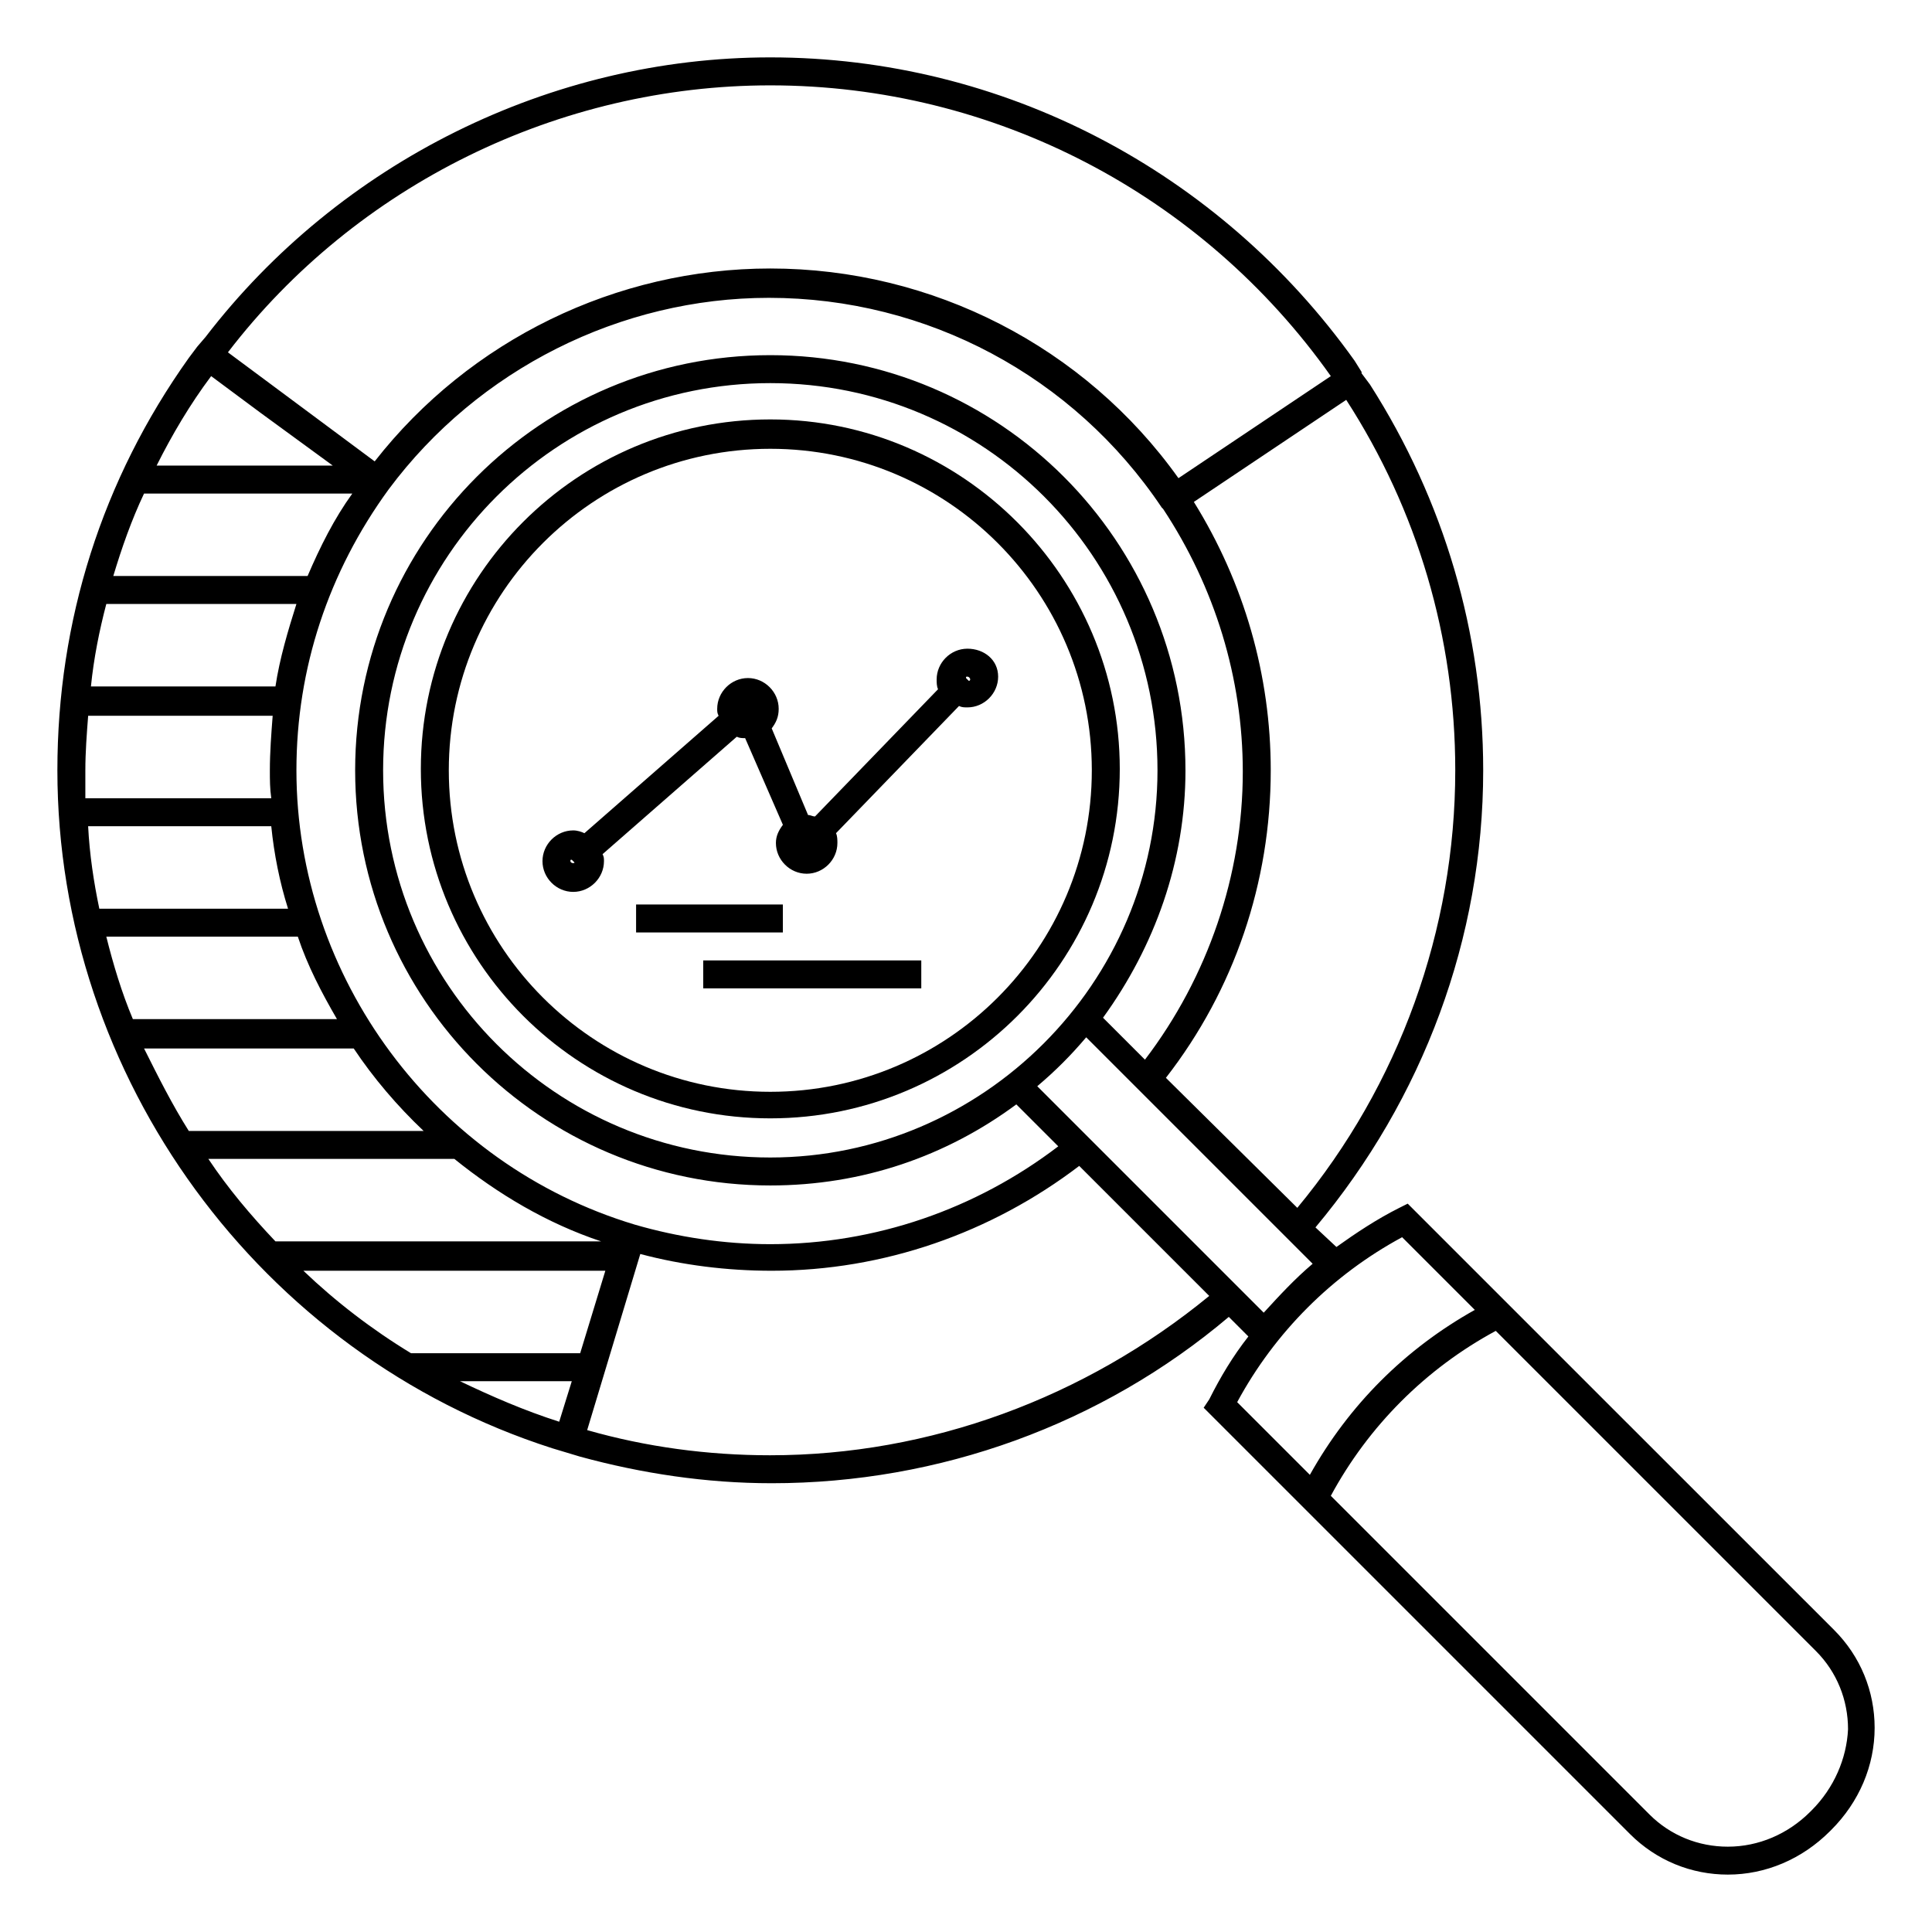
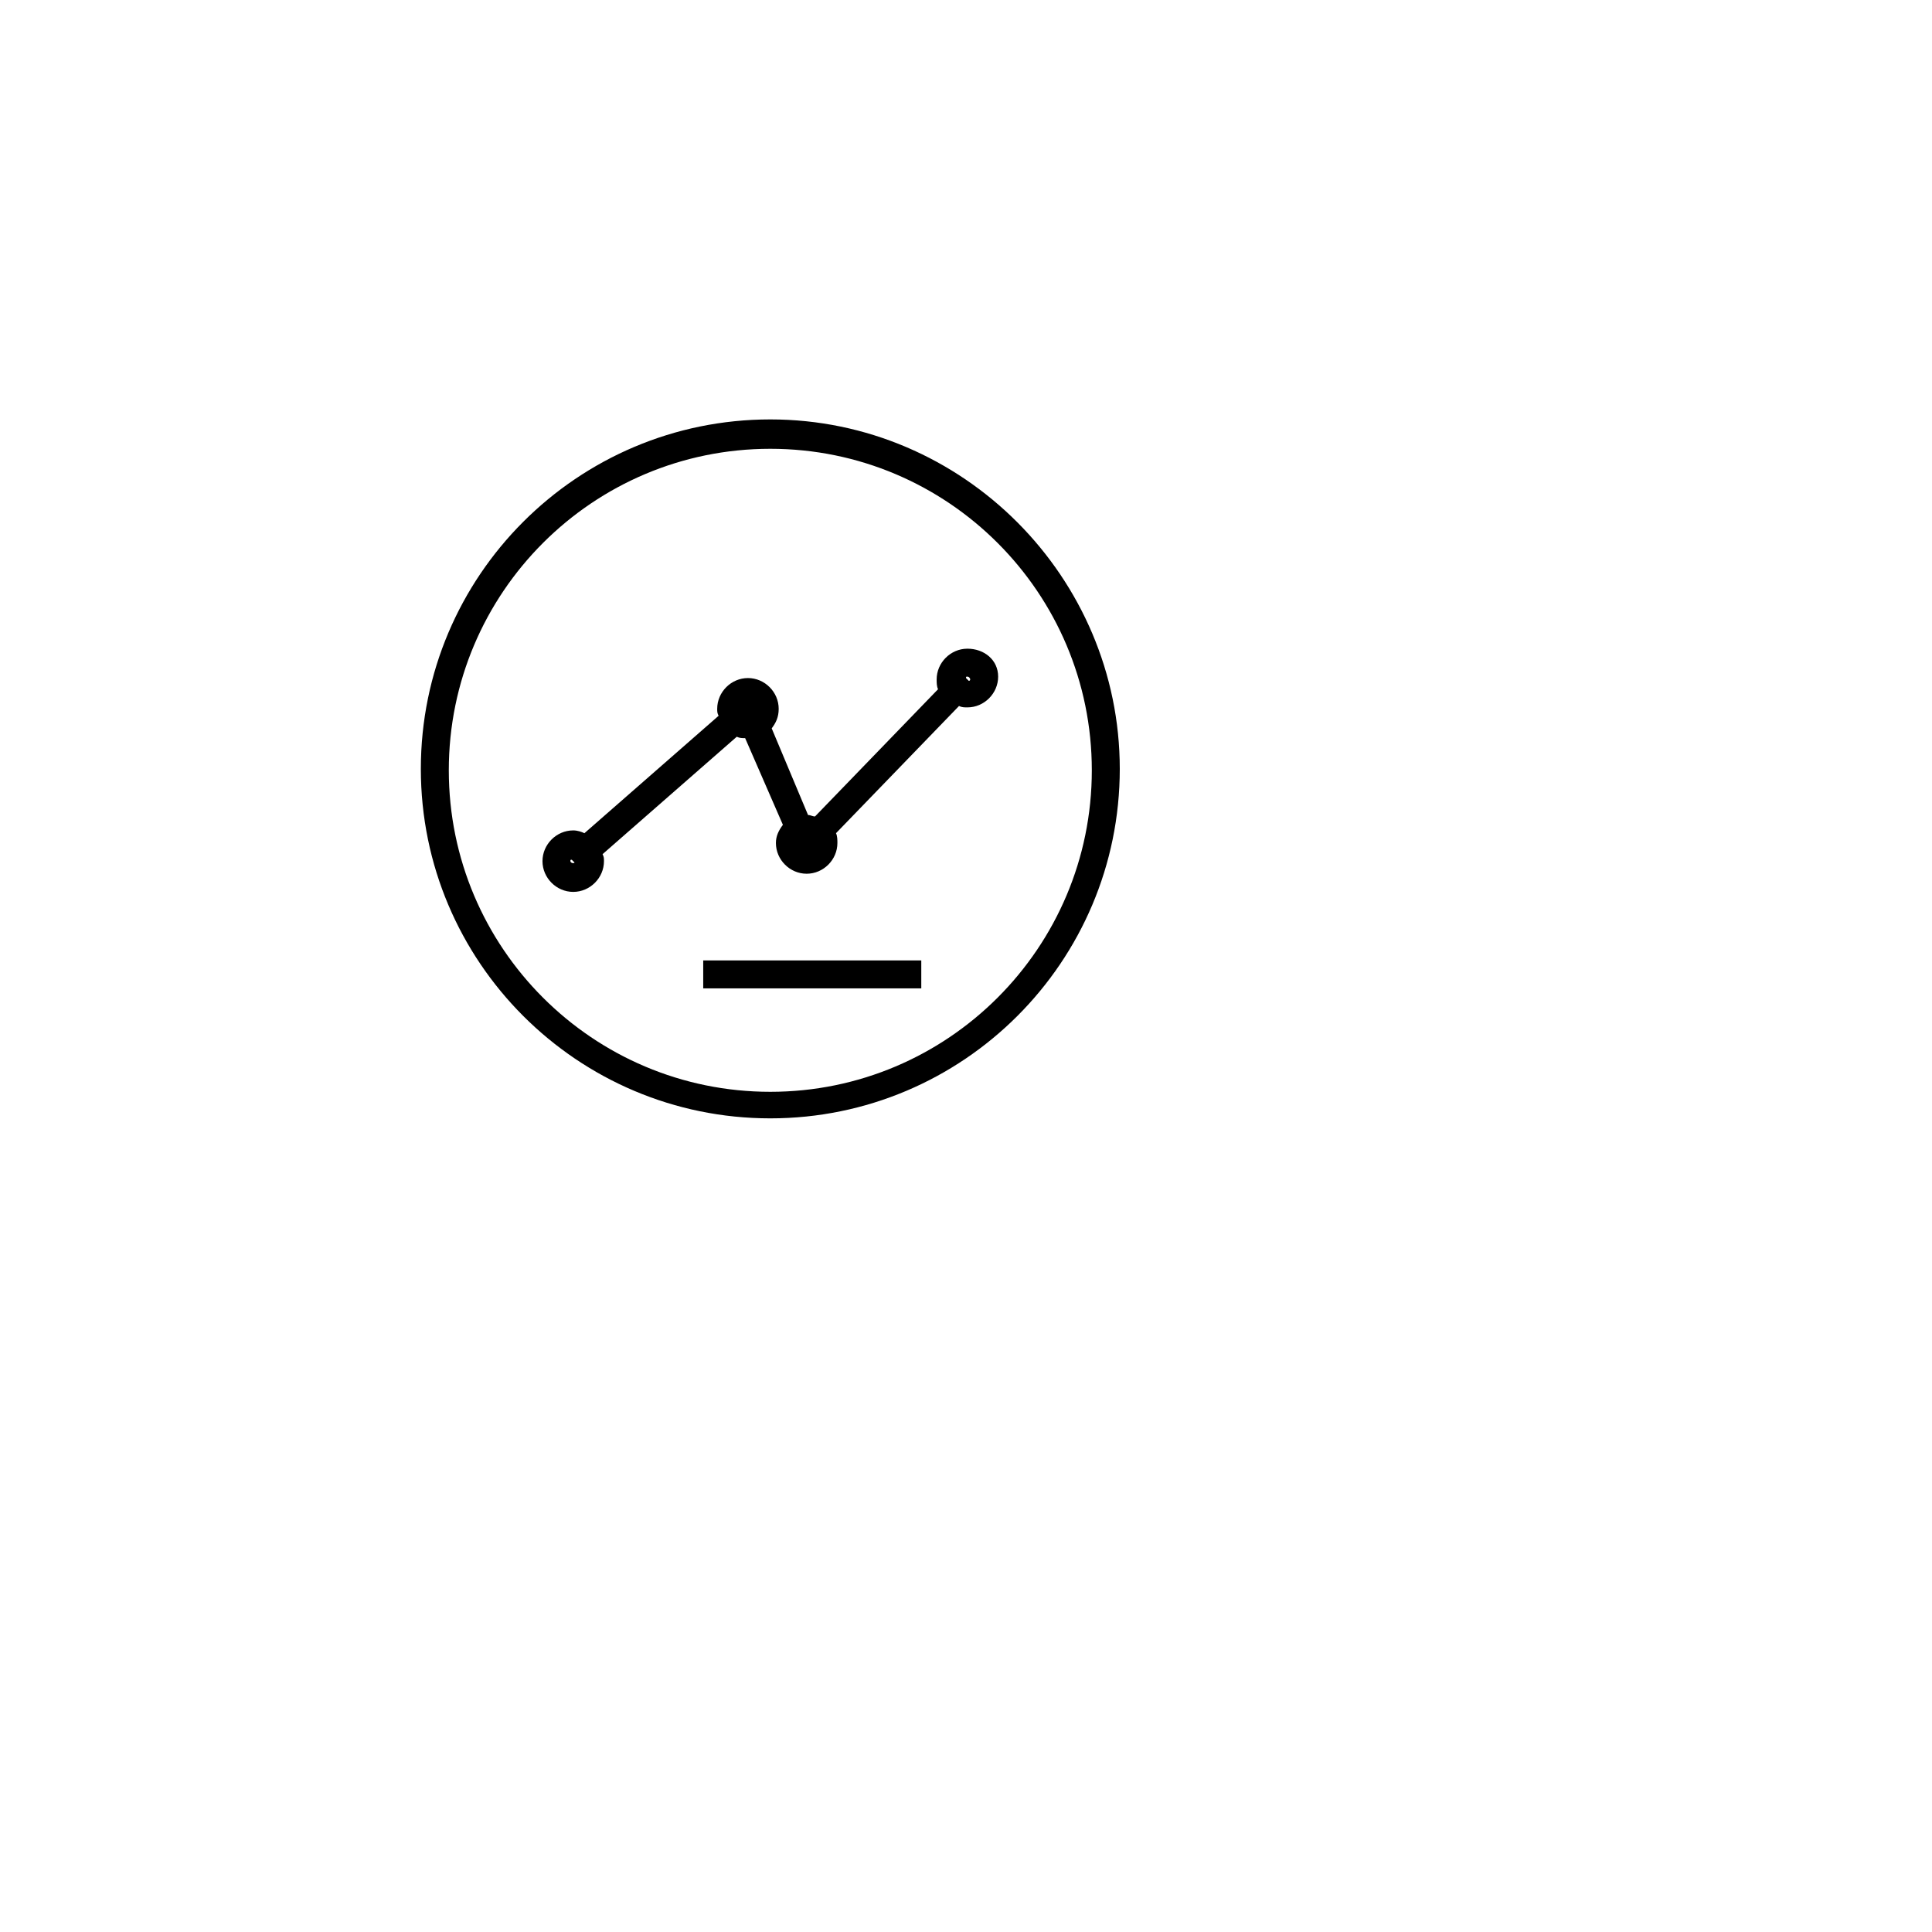
<svg xmlns="http://www.w3.org/2000/svg" fill="#000000" width="800px" height="800px" version="1.1" viewBox="144 144 512 512">
  <g>
    <path d="m348.14 255.15c-51.121 0-92.613 41.488-92.613 92.613 0 51.121 41.488 92.613 92.613 92.613 51.121 0 92.613-41.488 92.613-92.613-0.004-50.75-41.492-92.613-92.613-92.613zm0 178.19c-47.047 0-85.203-38.156-85.203-85.203s38.156-85.203 85.203-85.203 85.203 38.156 85.203 85.203-38.156 85.203-85.203 85.203z" />
-     <path d="m575.22 521.14c-19.633-19.633-39.637-39.637-56.309-56.309l-1.852-1.852-2.223 1.113c-5.926 2.965-11.484 6.668-16.672 10.371l-5.555-5.188c28.527-34.082 44.453-76.684 44.453-121.14 0-36.305-10.371-71.496-30.008-102.24l-2.223-2.965v-0.371l-1.852-2.965c-35.93-50.379-93.352-80.387-154.84-80.387-58.16 0-114.1 27.785-149.66 74.09l-2.223 2.594-2.223 2.965c-22.969 32.227-34.824 69.641-34.824 109.28 0 81.5 53.715 154.85 131.14 179.67l7.406 2.227c16.301 4.445 33.34 7.039 50.75 7.039 44.453 0 87.426-15.559 121.14-44.082l5.188 5.188c-4.074 5.188-7.41 10.742-10.371 16.672l-1.477 2.211 1.852 1.852c16.301 16.301 35.934 35.934 55.566 55.566l55.566 55.566c7.039 7.039 16.301 10.742 25.93 10.742 10.004 0 19.633-4.074 27.043-11.484l0.371-0.371c7.41-7.41 11.484-17.039 11.484-27.043 0-9.633-3.703-18.895-10.742-25.93-16.301-16.297-35.562-35.559-54.828-54.82zm-45.562-173c0 42.23-14.816 83.352-41.859 115.95l-34.824-34.453c18.152-23.34 27.785-51.863 27.785-81.5 0-25.191-7.039-49.641-20.375-71.125l40.379-27.043c18.891 29.266 28.895 62.977 28.895 98.172zm-181.52 102.61c-56.68 0-102.61-45.938-102.61-102.61 0-56.68 45.938-102.61 102.61-102.61s102.61 45.934 102.61 102.61c0 56.309-46.305 102.61-102.61 102.61zm110.02-102.61c0-60.754-49.27-110.02-110.02-110.02-60.754 0-110.02 49.27-110.02 110.02 0 60.754 49.27 110.02 110.02 110.02 24.449 0 46.676-7.781 65.199-21.484l11.113 11.113c-21.855 16.672-48.527 25.93-76.312 25.93-12.227 0-24.449-1.852-35.934-5.188-52.977-15.93-89.648-65.57-89.648-120.39 0-27.043 8.52-52.605 24.449-74.461 23.707-31.859 61.496-50.75 100.76-50.75 41.859 0 80.758 20.746 104.1 55.566l0.371 0.371c13.707 20.746 21.117 44.824 21.117 69.645 0 27.414-9.262 54.457-25.93 76.312l-11.113-11.113c13.699-18.895 21.852-41.492 21.852-65.57zm-205.23 154.48c-10.371-6.297-20.004-13.707-28.523-21.855h80.016l-6.668 21.855zm42.602 7.41-3.336 10.742c-9.262-2.965-17.781-6.668-26.301-10.742zm-128.91-161.89c0-4.816 0.371-9.633 0.742-14.449h48.898c-0.371 4.816-0.742 9.633-0.742 14.449 0 2.594 0 4.816 0.371 7.41l-49.27-0.004v-7.406zm58.898-51.492h-51.492c2.223-7.41 4.816-14.816 8.148-21.855h55.195c-4.812 6.668-8.516 14.074-11.852 21.855zm-2.961 7.406c-2.223 7.039-4.445 14.449-5.559 21.859h-48.898c0.742-7.41 2.223-14.816 4.074-21.855zm-6.668 58.902c0.742 7.41 2.223 14.816 4.445 21.855h-50.012c-1.48-7.035-2.594-14.445-2.965-21.855zm7.039 29.266c2.594 7.781 6.297 14.816 10.371 21.855h-54.086c-2.965-7.039-5.188-14.449-7.039-21.855zm14.816 29.637c5.188 7.781 11.484 15.188 18.523 21.855h-62.234c-4.445-7.039-8.148-14.449-11.855-21.855zm26.672 29.266c11.484 9.262 24.449 17.039 38.898 21.855h-86.316c-6.668-7.039-12.594-14.078-17.781-21.855zm-60.012-213.75c34.082-44.453 87.797-70.754 143.73-70.754 59.273 0 114.47 28.895 148.55 77.055l-40.379 27.043c-24.82-34.82-65.199-55.566-108.17-55.566-40.75 0-79.645 18.895-104.84 51.121l-27.414-20.375zm27.781 30.008h-46.676c4.074-8.148 8.891-16.301 14.449-23.707l12.965 9.633zm115.95 262.28c-16.672 0-32.969-2.223-48.527-6.668l14.078-46.676c11.113 2.965 22.969 4.445 34.82 4.445 29.637 0 58.16-10.004 81.5-27.785l34.453 34.453c-32.973 27.043-74.094 42.23-116.32 42.23zm70.754-97.801c4.816-4.074 8.891-8.148 12.965-12.965l60.012 60.012c-4.816 4.074-8.891 8.52-12.965 12.965zm52.977 83.723c10.004-18.523 25.191-33.711 43.711-43.711 5.926 5.926 12.594 12.594 19.262 19.262-18.523 10.371-33.34 25.191-43.711 43.711-6.668-6.668-13.336-13.336-19.262-19.262zm152.25 108.17-0.371 0.371c-5.926 5.926-13.707 9.262-21.855 9.262-7.781 0-15.188-2.965-20.746-8.52-16.301-16.301-35.934-35.934-55.566-55.566-10.004-10.004-19.633-19.633-28.895-28.895 10.004-18.523 25.191-33.711 43.711-43.711 9.633 9.633 19.633 19.633 30.008 30.008 19.262 19.262 38.527 38.527 54.828 54.828 5.559 5.559 8.52 12.965 8.52 20.746-0.371 7.769-3.707 15.547-9.633 21.477z" />
-     <path d="m312.57 383.7h38.898v7.41h-38.898z" />
    <path d="m330.36 398.52h57.789v7.41h-57.789z" />
    <path d="m400.37 315.91c-4.445 0-8.148 3.703-8.148 8.148 0 0.742 0 1.852 0.371 2.594l-32.598 33.711c-0.742 0-1.113-0.371-1.852-0.371l-9.633-22.965c1.113-1.48 1.852-2.965 1.852-5.188 0-4.445-3.703-8.148-8.148-8.148-4.445 0-8.148 3.703-8.148 8.148 0 0.742 0 1.113 0.371 1.852l-35.562 31.117c-0.742-0.371-1.852-0.742-2.965-0.742-4.445 0-8.148 3.703-8.148 8.148 0 4.445 3.703 8.148 8.148 8.148s8.148-3.703 8.148-8.148c0-0.742 0-1.113-0.371-1.852l35.562-31.117c0.742 0.371 1.48 0.371 2.223 0.371l10.004 22.969c-1.113 1.48-1.852 2.965-1.852 4.816 0 4.445 3.703 8.148 8.148 8.148 4.445 0 8.148-3.703 8.148-8.148 0-0.742 0-1.852-0.371-2.594l32.598-33.711c0.742 0.371 1.48 0.371 2.223 0.371 4.445 0 8.148-3.703 8.148-8.148 0.004-4.445-3.703-7.41-8.148-7.41zm0 7.41c0.371 0 0.742 0.371 0.742 0.742 0 0 0 0.371-0.371 0.371l-0.742-0.742c0.004-0.371 0.004-0.371 0.371-0.371zm-105.21 48.898c0-0.371 0-0.371 0.371-0.371l0.742 0.742c-0.371 0.371-1.113 0-1.113-0.371z" />
  </g>
</svg>